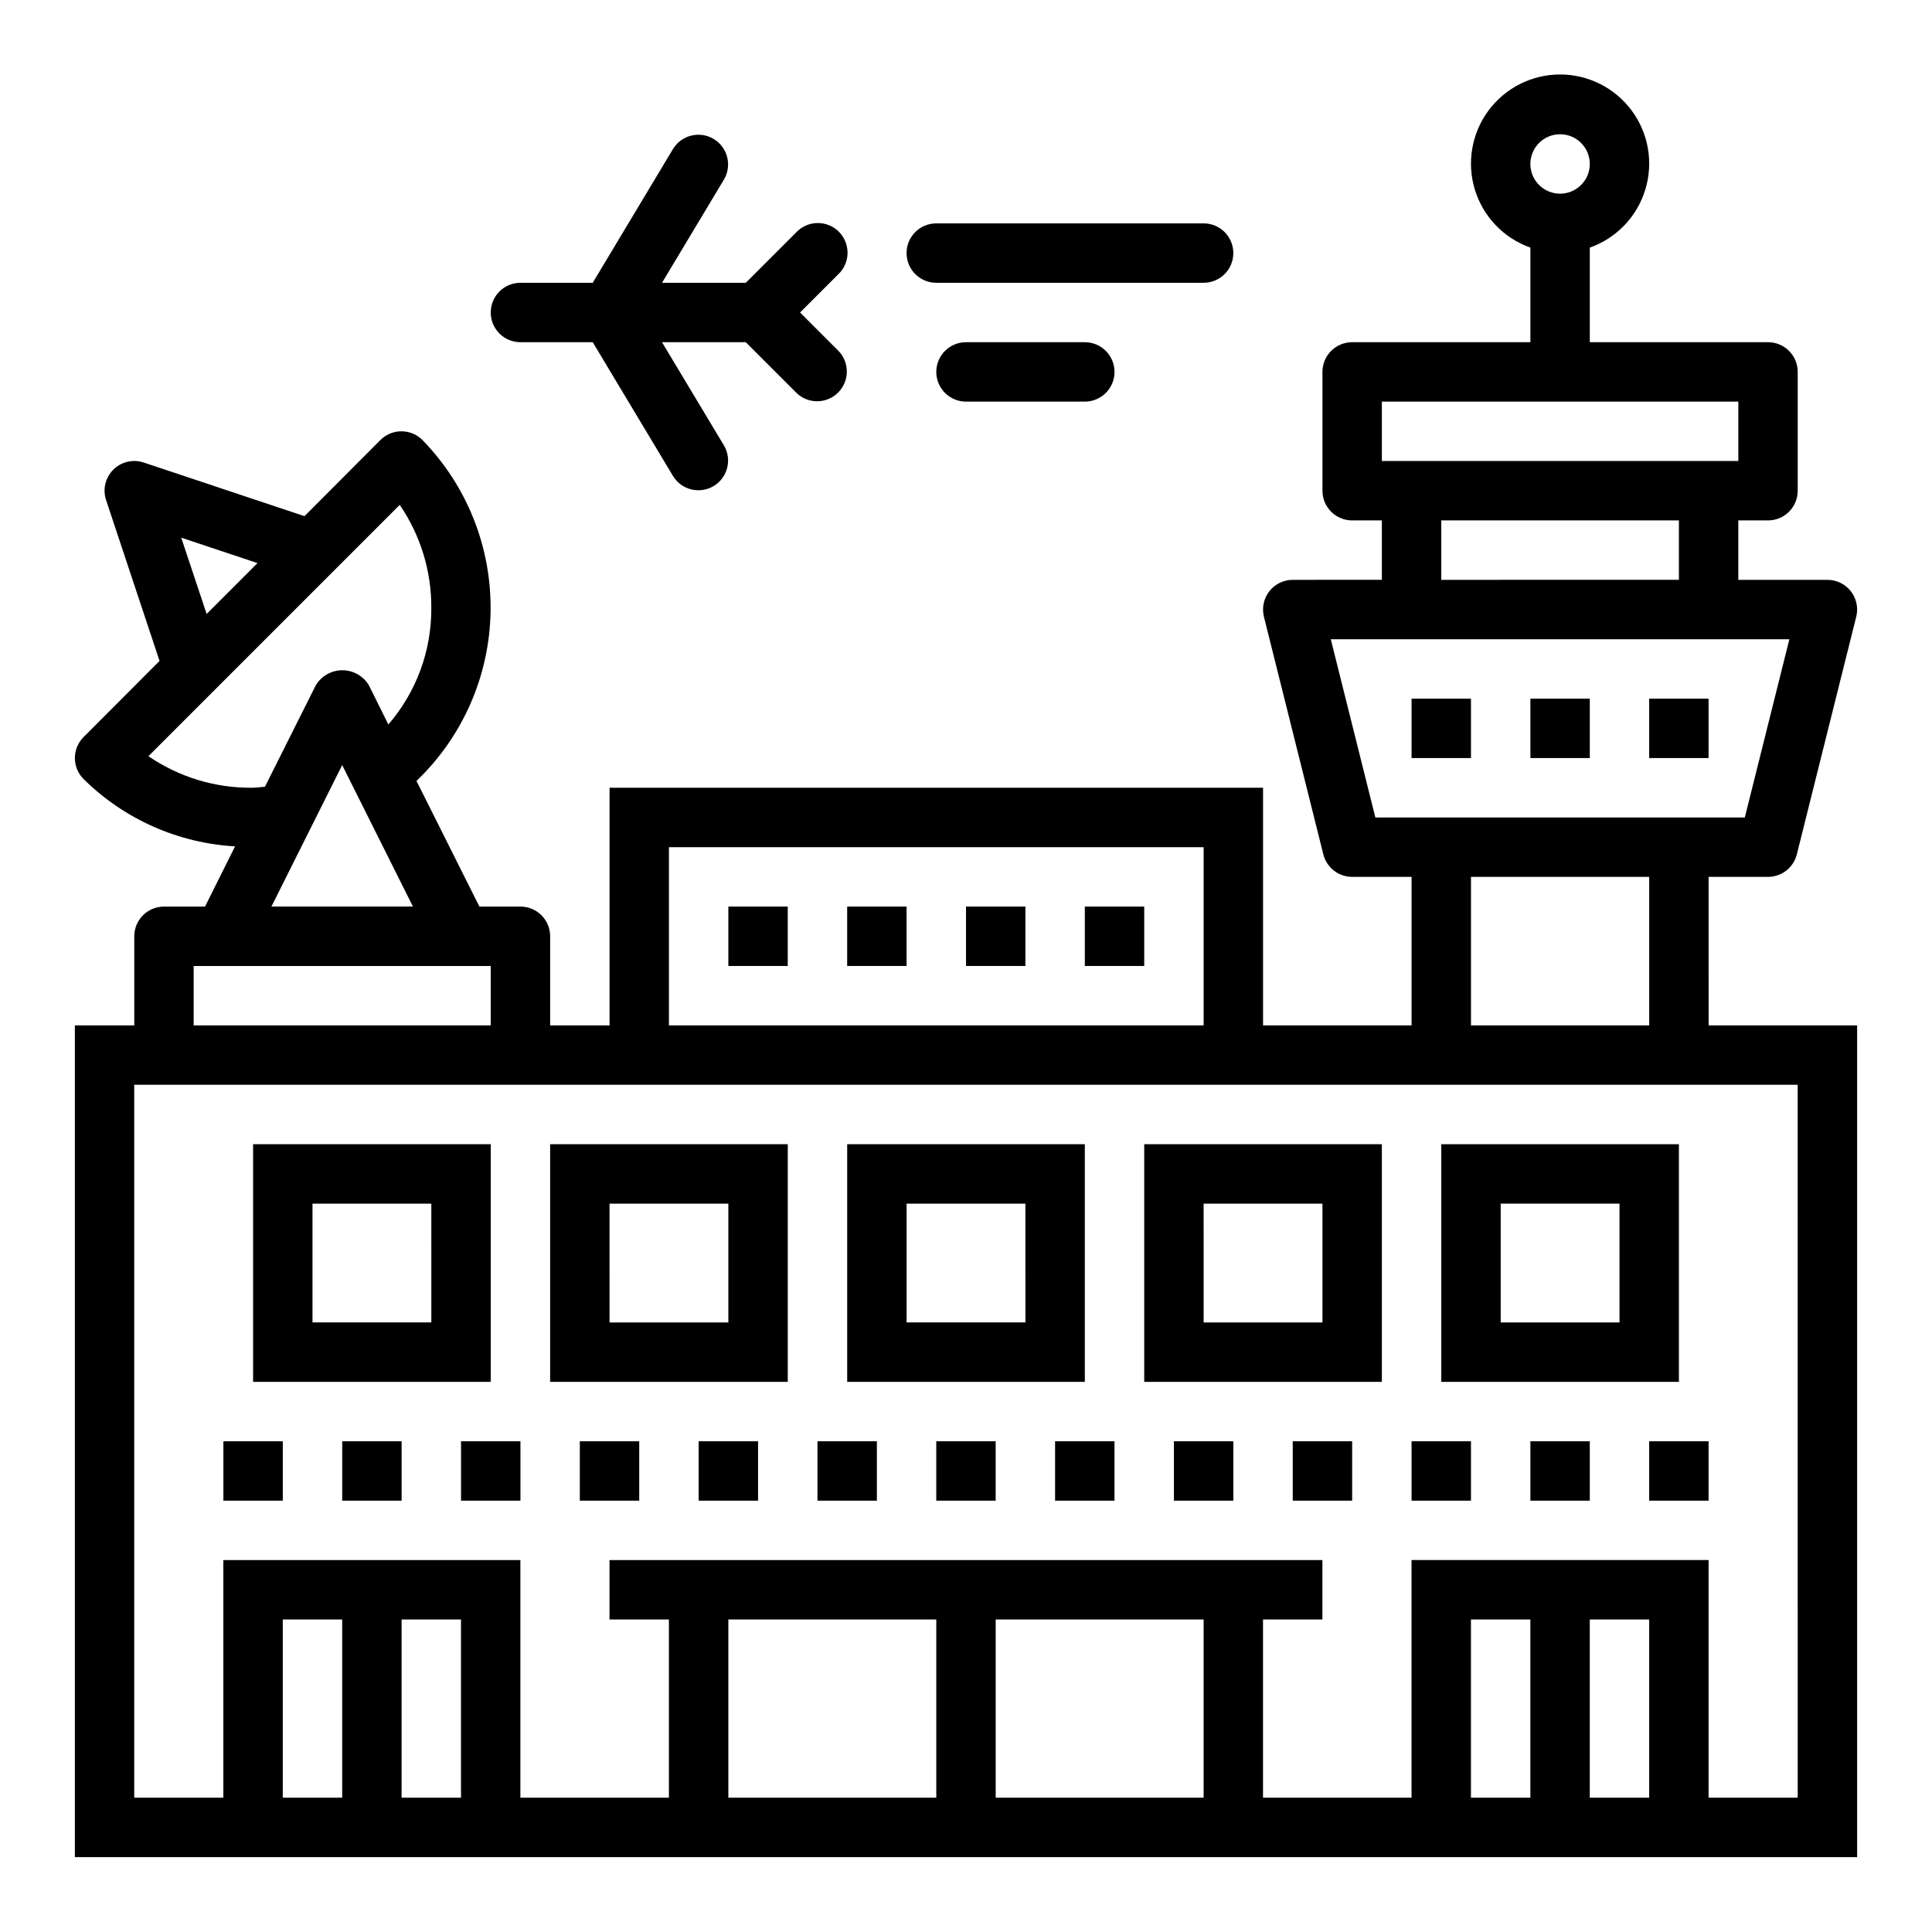
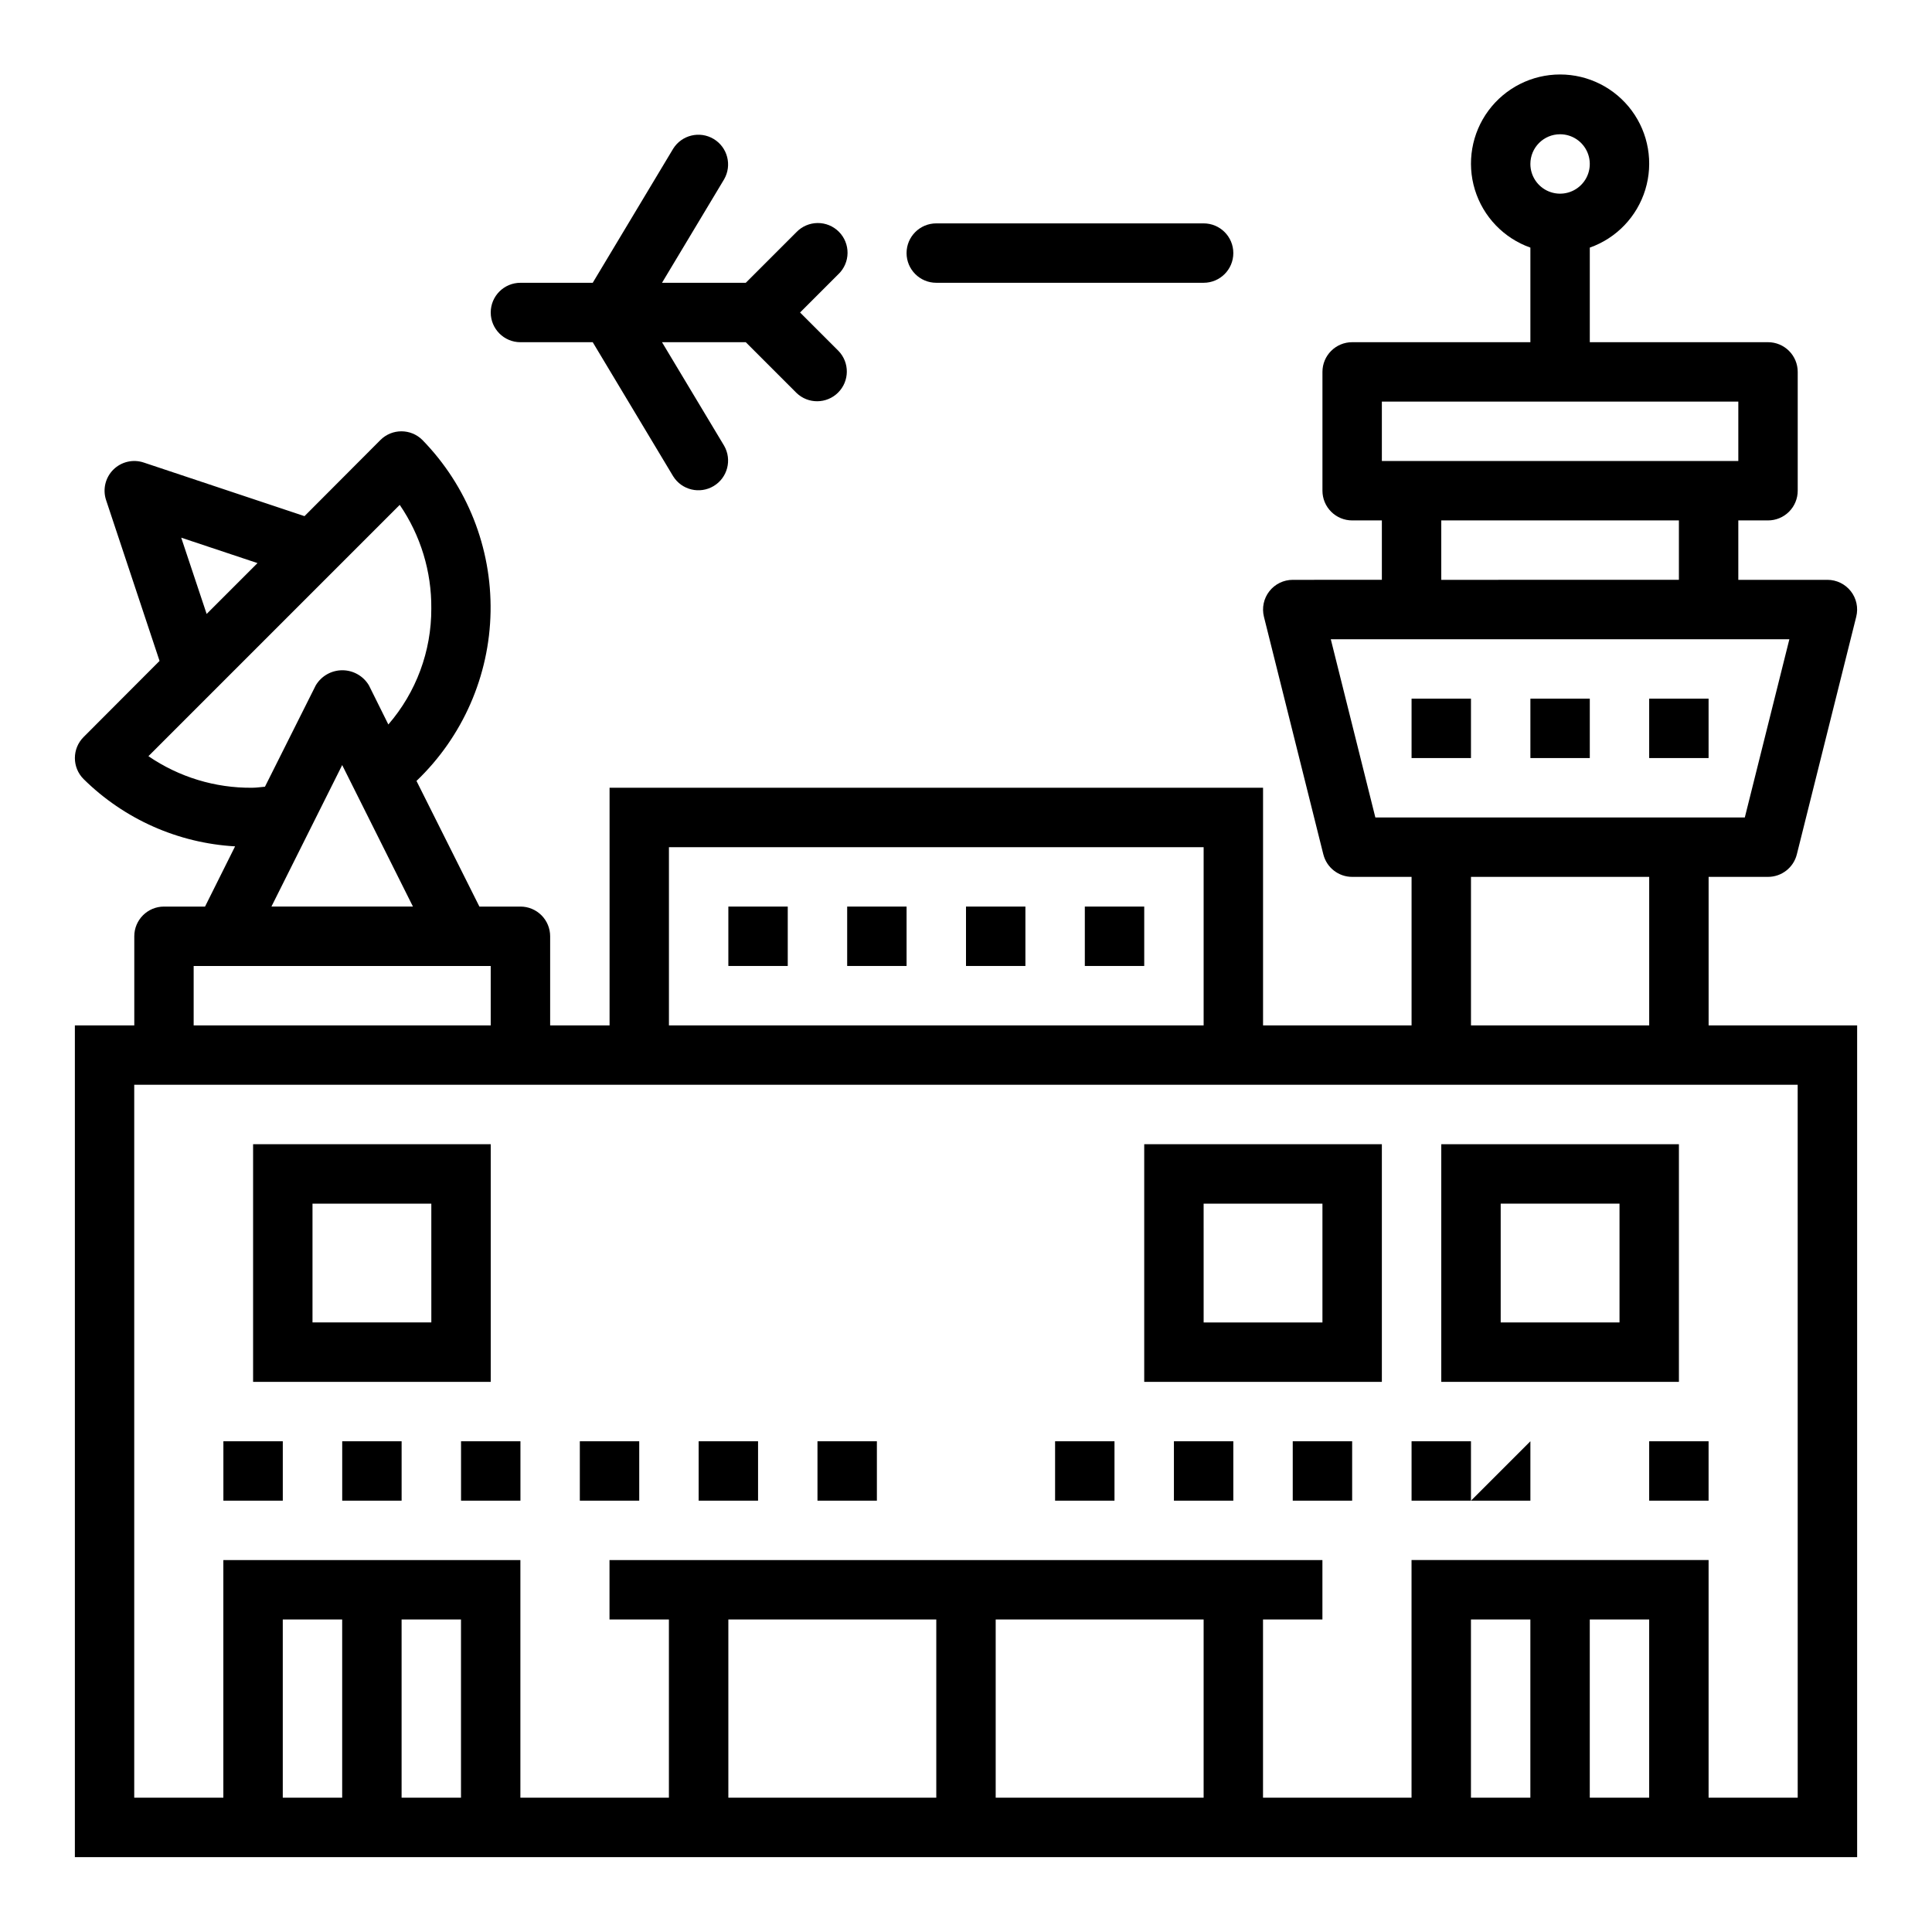
<svg xmlns="http://www.w3.org/2000/svg" fill="#000000" width="800px" height="800px" version="1.1" viewBox="144 144 512 512">
  <g>
    <path d="m274.05 447.23h-62.977v62.977h62.977zm-15.742 47.23h-31.492v-31.484h31.488z" />
-     <path d="m289.79 510.21h62.977v-62.977h-62.977zm15.742-47.23h31.488v31.488l-31.484-0.004z" />
-     <path d="m431.49 447.23h-62.977v62.977h62.977zm-15.742 47.23h-31.492v-31.484h31.488z" />
    <path d="m447.23 510.21h62.977v-62.977h-62.977zm15.742-47.23h31.488v31.488l-31.484-0.004z" />
    <path d="m588.93 447.23h-62.977v62.977h62.977zm-15.742 47.23h-31.488v-31.484h31.488z" />
-     <path d="m392.12 525.95h15.742v15.742h-15.742z" />
    <path d="m423.61 525.95h15.742v15.742h-15.742z" />
    <path d="m455.1 525.95h15.742v15.742h-15.742z" />
    <path d="m486.59 525.95h15.742v15.742h-15.742z" />
    <path d="m518.08 525.95h15.742v15.742h-15.742z" />
-     <path d="m549.57 525.95h15.742v15.742h-15.742z" />
+     <path d="m549.57 525.95v15.742h-15.742z" />
    <path d="m581.05 525.95h15.742v15.742h-15.742z" />
    <path d="m266.18 525.95h15.742v15.742h-15.742z" />
    <path d="m297.66 525.95h15.742v15.742h-15.742z" />
    <path d="m203.2 525.95h15.742v15.742h-15.742z" />
    <path d="m234.69 525.95h15.742v15.742h-15.742z" />
    <path d="m329.15 525.95h15.742v15.742h-15.742z" />
    <path d="m360.64 525.95h15.742v15.742h-15.742z" />
    <path d="m518.08 329.15h15.742v15.742h-15.742z" />
    <path d="m549.57 329.15h15.742v15.742h-15.742z" />
    <path d="m581.05 329.15h15.742v15.742h-15.742z" />
    <path d="m596.8 376.38h15.742c3.609 0 6.758-2.457 7.637-5.961l15.742-62.977c0.59-2.352 0.062-4.844-1.43-6.754-1.492-1.91-3.781-3.027-6.203-3.027h-23.617v-15.746h7.871c2.09 0 4.09-0.828 5.566-2.305 1.477-1.477 2.305-3.481 2.305-5.566v-31.488c0-2.09-0.828-4.09-2.305-5.566-1.477-1.477-3.477-2.305-5.566-2.305h-47.23v-25.066c7.059-2.496 12.516-8.191 14.707-15.352 2.191-7.16 0.859-14.938-3.594-20.957s-11.5-9.574-18.988-9.574-14.531 3.555-18.984 9.574-5.789 13.797-3.598 20.957c2.195 7.16 7.652 12.855 14.711 15.352v25.066h-47.23c-4.348 0-7.875 3.523-7.875 7.871v31.488c0 2.086 0.832 4.09 2.309 5.566 1.477 1.477 3.477 2.305 5.566 2.305h7.871v15.742l-23.617 0.004c-2.422 0-4.715 1.117-6.203 3.027-1.492 1.91-2.019 4.402-1.434 6.754l15.742 62.977h0.004c0.879 3.504 4.023 5.961 7.637 5.961h15.742v39.359h-39.359v-62.977h-173.18v62.977h-15.746v-23.617c0-2.086-0.828-4.09-2.305-5.566-1.477-1.477-3.477-2.305-5.566-2.305h-10.879l-16.672-33.297c12.266-11.73 19.336-27.875 19.633-44.848 0.293-16.969-6.207-33.352-18.059-45.5-3.074-3.074-8.059-3.074-11.133 0l-20.121 20.176-42.617-14.211c-2.828-0.941-5.949-0.207-8.059 1.902-2.109 2.109-2.844 5.227-1.902 8.059l14.168 42.617-20.133 20.176c-3.074 3.074-3.074 8.059 0 11.133 10.766 10.637 25.039 16.977 40.148 17.836l-7.961 15.957h-10.879c-4.348 0-7.871 3.523-7.871 7.871v23.617h-15.746v220.42h472.32v-220.42h-39.359zm-39.363-196.8c3.184 0 6.055 1.918 7.273 4.859s0.547 6.328-1.707 8.578c-2.25 2.254-5.637 2.926-8.578 1.707-2.941-1.219-4.859-4.09-4.859-7.273 0-4.348 3.523-7.871 7.871-7.871zm-47.23 70.848h94.465v15.742l-94.465 0.004zm15.742 31.488h62.977v15.742l-62.977 0.004zm-29.277 31.488h121.53l-11.809 47.23h-97.91zm37.152 62.977h47.23v39.359h-47.23zm-212.55-7.871h141.7v47.23h-141.7zm-129.25-82.02 20.215 6.738-13.477 13.477zm18.805 66.273c-9.805 0.094-19.402-2.828-27.496-8.367l66.598-66.598c5.539 8.094 8.461 17.691 8.367 27.496 0.035 11.273-4.008 22.18-11.383 30.703l-5.148-10.367c-1.477-2.484-4.156-4.004-7.043-4.004-2.891 0-5.566 1.52-7.047 4.004l-13.461 26.859c-1.133 0.086-2.219 0.273-3.387 0.273zm23.855-6.012 18.75 37.5h-37.504zm-39.363 53.246h78.723v15.742h-78.723zm23.617 220.41v-47.23h15.742v47.23zm31.488 0v-47.23h15.742v47.23zm86.594 0v-47.23h55.105v47.23zm70.848 0v-47.23h55.105v47.23zm125.95 0v-47.23h15.742v47.23zm31.488 0v-47.23h15.742v47.23zm55.105 0h-23.617v-62.977h-78.723v62.977h-39.359v-47.23h15.742v-15.746h-188.93v15.742h15.742v47.23l-39.359 0.004v-62.977h-78.719v62.977h-23.617v-188.93h440.83z" />
    <path d="m337.02 384.25h15.742v15.742h-15.742z" />
    <path d="m368.51 384.25h15.742v15.742h-15.742z" />
    <path d="m400 384.25h15.742v15.742h-15.742z" />
    <path d="m431.49 384.25h15.742v15.742h-15.742z" />
    <path d="m281.92 234.69h19.16l21.324 35.543v-0.004c2.277 3.641 7.051 4.785 10.73 2.574 3.68-2.211 4.906-6.961 2.766-10.68l-16.461-27.434h22.199l13.438 13.438c3.086 2.981 7.996 2.938 11.035-0.098 3.035-3.035 3.078-7.945 0.094-11.035l-10.18-10.18 10.18-10.18v0.004c1.52-1.469 2.387-3.484 2.402-5.594 0.02-2.113-0.812-4.144-2.305-5.637-1.492-1.492-3.523-2.324-5.633-2.305-2.113 0.02-4.129 0.883-5.594 2.402l-13.438 13.438h-22.199l16.461-27.434c2.141-3.719 0.914-8.469-2.766-10.68-3.68-2.211-8.453-1.066-10.73 2.57l-21.324 35.543h-19.16c-4.348 0-7.871 3.523-7.871 7.871s3.523 7.875 7.871 7.875z" />
-     <path d="m400 234.69c-4.348 0-7.875 3.523-7.875 7.871s3.527 7.871 7.875 7.871h31.488c4.348 0 7.871-3.523 7.871-7.871s-3.523-7.871-7.871-7.871z" />
    <path d="m392.12 218.94h70.852c4.348 0 7.871-3.523 7.871-7.871 0-4.348-3.523-7.871-7.871-7.871h-70.852c-4.348 0-7.871 3.523-7.871 7.871 0 4.348 3.523 7.871 7.871 7.871z" />
  </g>
</svg>